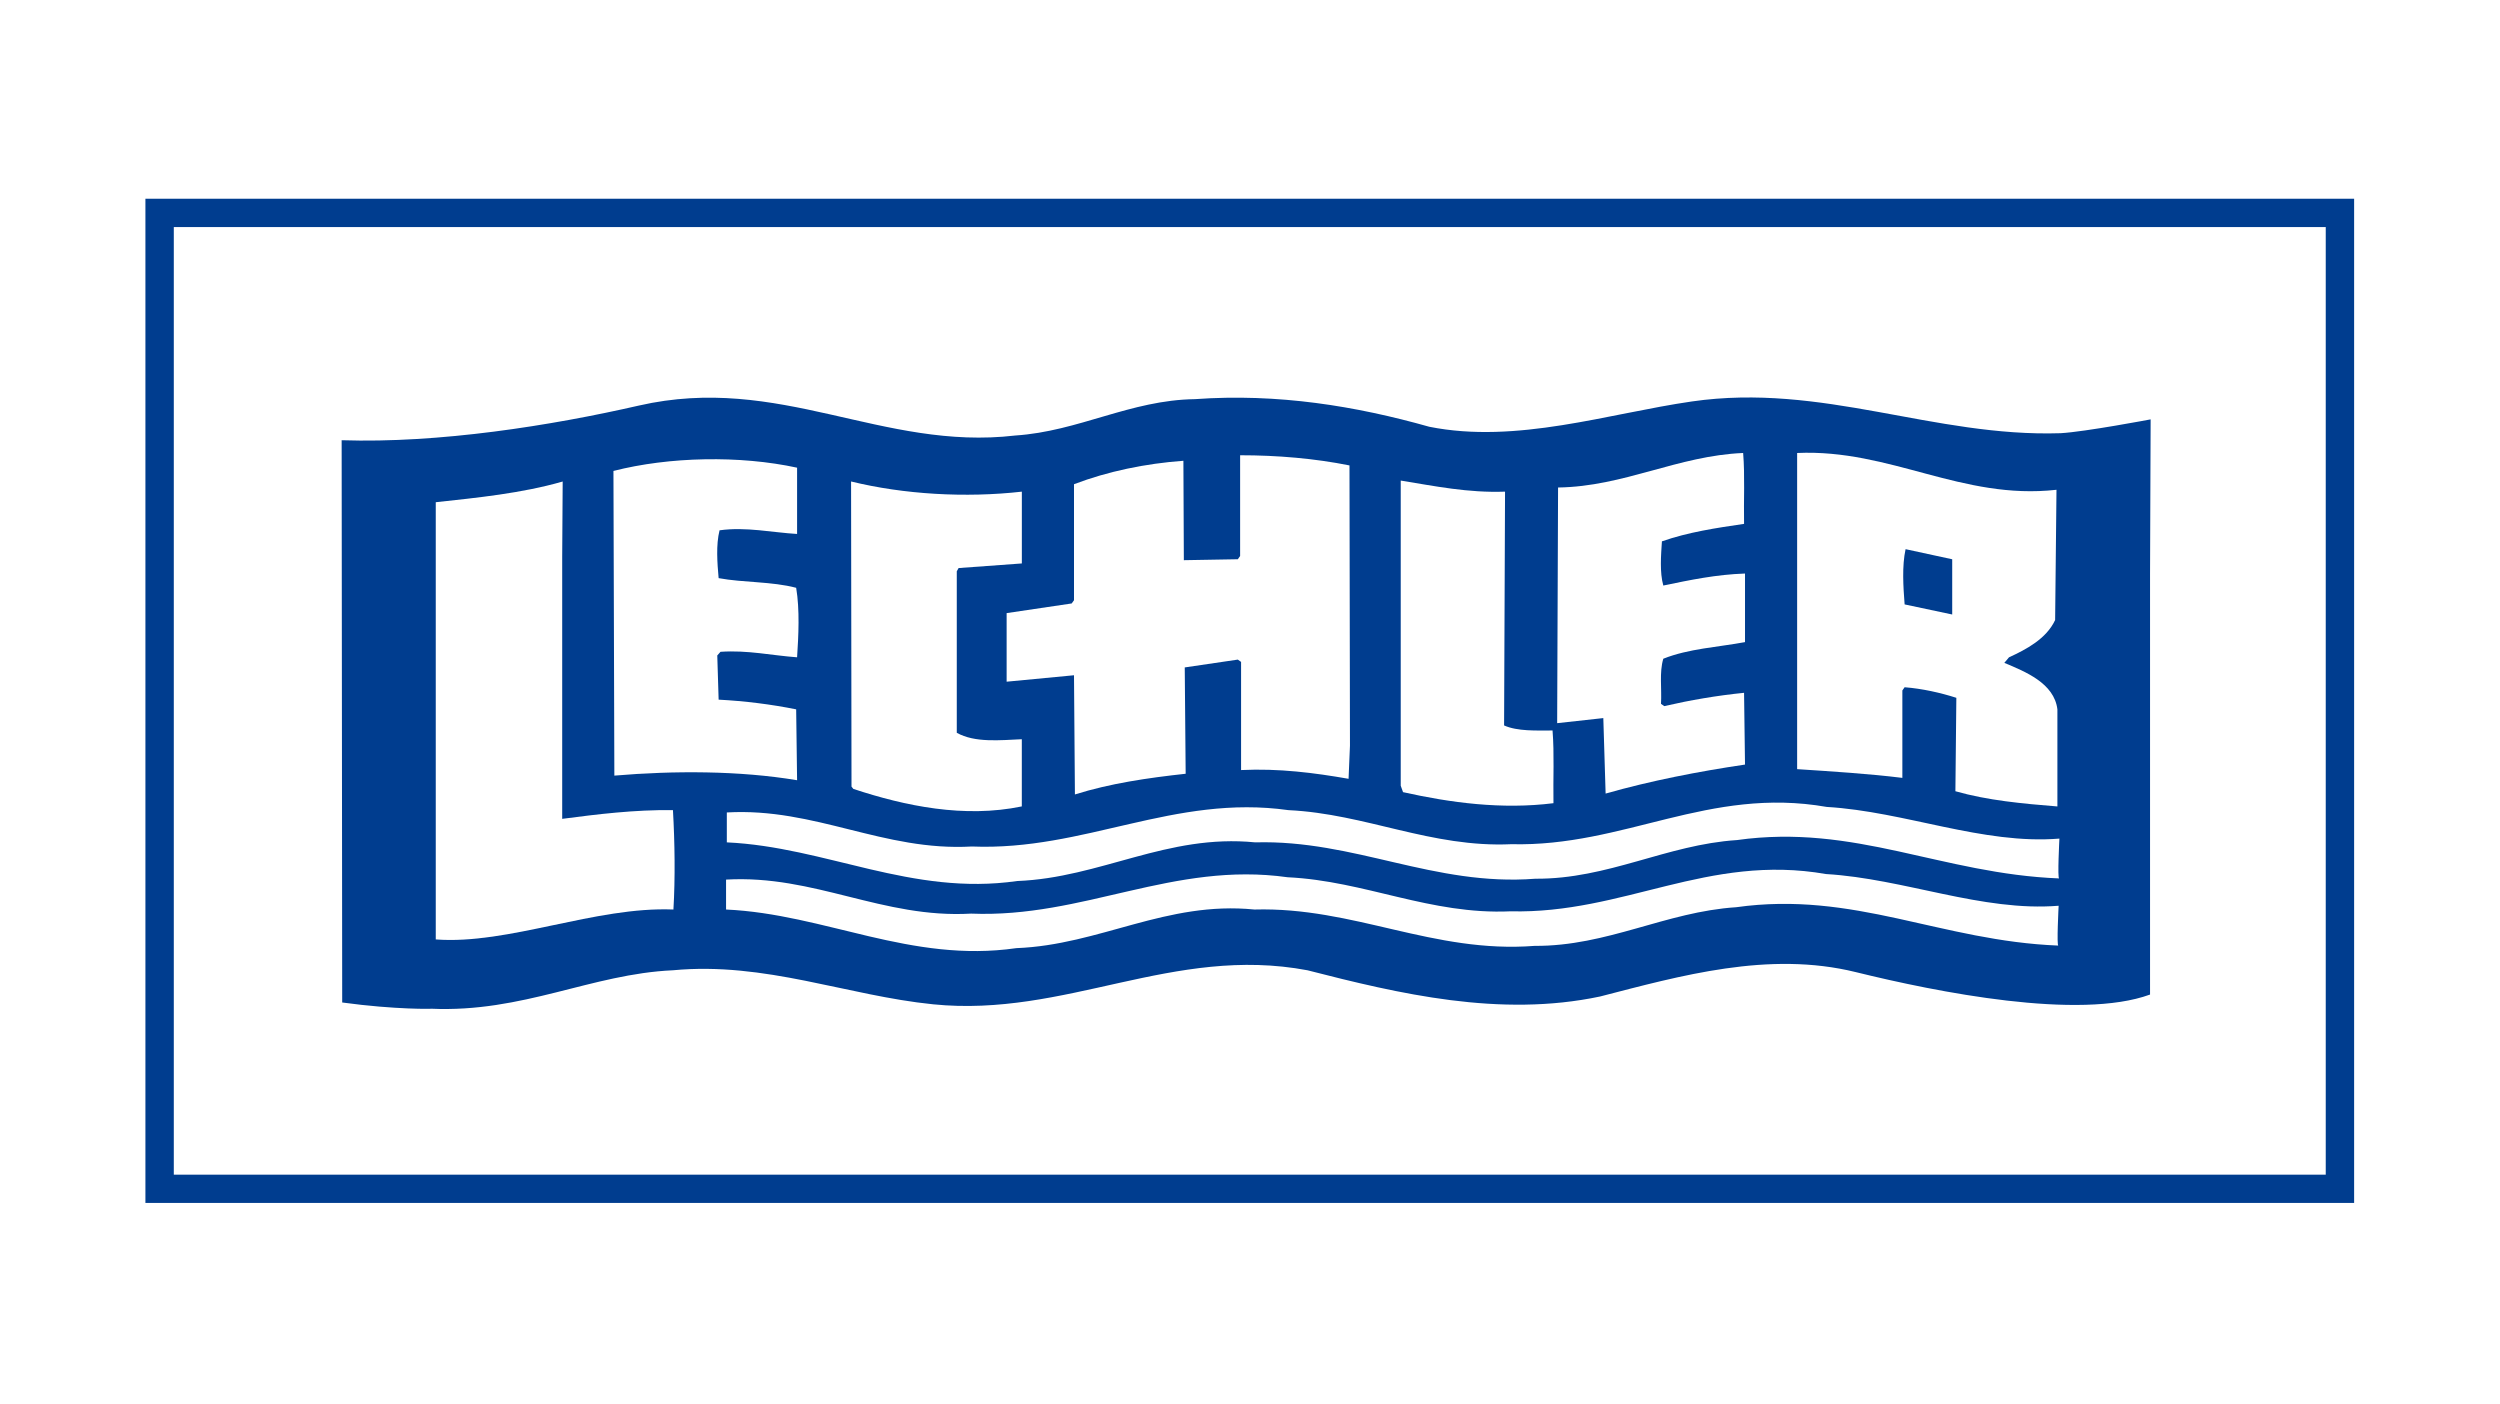
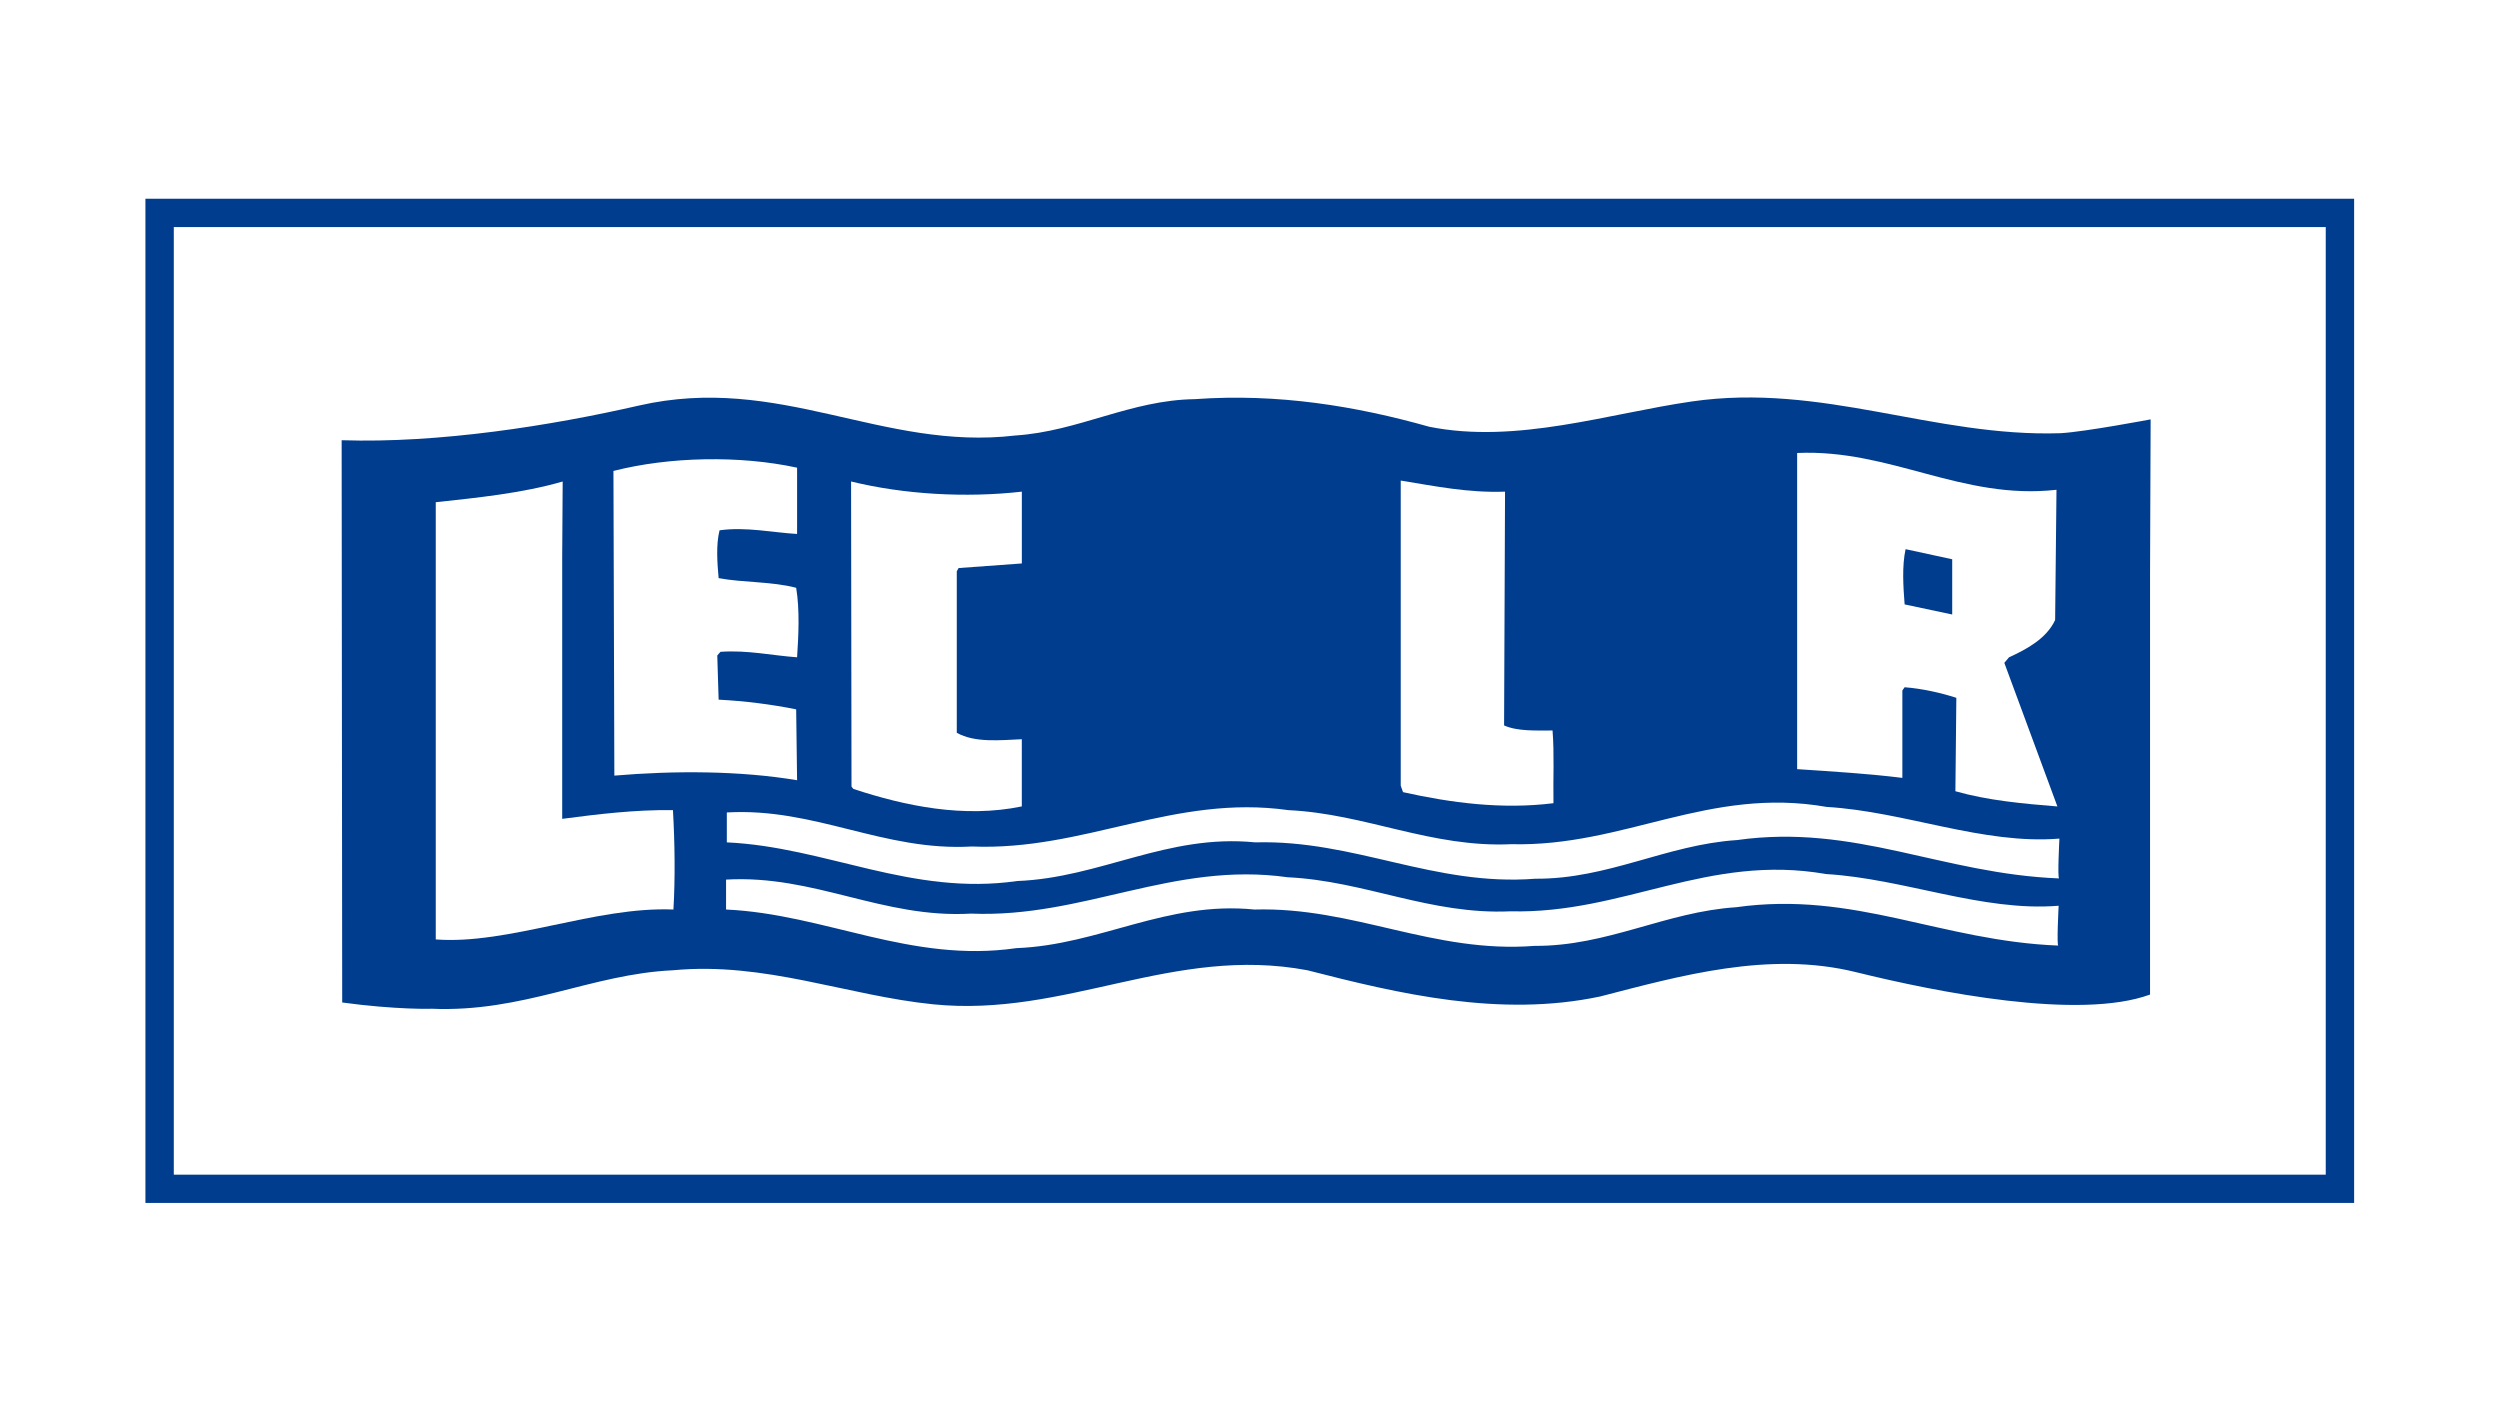
<svg xmlns="http://www.w3.org/2000/svg" width="267" zoomAndPan="magnify" viewBox="0 0 267 150" height="150" preserveAspectRatio="xMidYMid meet" version="1.0">
  <defs>
    <clipPath id="clip-0">
      <path clip-rule="nonzero" d="M 15 21.227 L 252 21.227 L 252 128.477 L 15 128.477 Z M 15 21.227" />
    </clipPath>
  </defs>
  <rect x="-26.7" width="320.4" fill="rgb(100%, 100%, 100%)" y="-15" height="180" fill-opacity="1" />
-   <rect x="-26.7" width="320.4" fill="rgb(100%, 100%, 100%)" y="-15" height="180" fill-opacity="1" />
-   <rect x="-26.7" width="320.4" fill="rgb(100%, 100%, 100%)" y="-15" height="180" fill-opacity="1" />
  <path fill="rgb(100%, 100%, 100%)" fill-opacity="1" fill-rule="nonzero" d="M 17.047 22.738 L 249.953 22.738 L 249.953 126.965 L 17.047 126.965 Z M 17.047 22.738" />
  <g clip-path="url(#clip-0)">
    <path stroke-linecap="butt" transform="matrix(1.981, 0, 0, 1.976, 15.531, 21.227)" fill="none" stroke-linejoin="miter" stroke="rgb(0%, 23.92%, 56.079%)" stroke-width="1.53" stroke-opacity="1" stroke-miterlimit="4" d="M 0.765 0.765 L 118.311 0.765 L 118.311 53.511 L 0.765 53.511 Z M 0.765 0.765" />
  </g>
  <path fill="rgb(0%, 23.92%, 56.079%)" fill-opacity="1" fill-rule="nonzero" d="M 229.688 44.789 L 229.625 61.375 L 229.625 106.219 C 222.047 108.988 206.887 105.965 198.191 103.82 C 188.902 101.531 179.461 104.215 170.887 106.426 C 160.195 108.688 149.398 106.133 139.637 103.625 C 125.297 100.922 113.812 108.688 99.668 107.262 C 90.445 106.332 81.727 102.691 71.871 103.625 C 63.145 104.02 55.879 108.172 46.027 107.73 C 46.32 107.746 42.301 107.855 36.547 107.066 L 36.488 47.016 C 46.891 47.359 58.855 45.461 68.223 43.316 C 83.254 39.875 94.195 48.184 108.441 46.512 C 115.195 46.07 120.715 42.727 127.613 42.629 C 136.484 41.992 144.812 43.367 152.648 45.578 C 161.969 47.445 171.758 44.168 180.695 42.875 C 194.645 40.859 206.473 46.707 220.074 46.266 C 222.688 46.117 229.688 44.789 229.688 44.789 Z M 229.688 44.789" />
-   <path fill="rgb(100%, 100%, 100%)" fill-opacity="1" fill-rule="nonzero" d="M 186.168 48.379 C 186.367 50.836 186.215 53.441 186.266 55.949 C 183.258 56.391 180.305 56.832 177.492 57.816 C 177.395 59.34 177.246 61.109 177.641 62.535 C 180.5 61.941 183.309 61.355 186.367 61.254 L 186.367 68.578 C 183.457 69.121 180.352 69.27 177.641 70.352 C 177.199 71.824 177.492 73.547 177.395 75.168 L 177.738 75.414 C 180.5 74.777 183.359 74.285 186.266 73.992 L 186.367 81.656 C 181.387 82.395 176.309 83.379 171.48 84.754 L 171.234 76.691 L 166.305 77.234 L 166.402 52.066 C 173.449 51.965 179.168 48.672 186.168 48.379 Z M 186.168 48.379" />
-   <path fill="rgb(100%, 100%, 100%)" fill-opacity="1" fill-rule="nonzero" d="M 219.633 52.309 L 219.488 66.219 C 218.551 68.234 216.379 69.367 214.559 70.203 L 214.062 70.793 C 216.281 71.727 219.387 72.953 219.73 75.758 L 219.73 86.129 C 216.035 85.832 212.289 85.488 208.836 84.504 L 208.938 74.527 C 207.262 73.988 205.289 73.543 203.414 73.398 L 203.172 73.742 L 203.172 83.078 C 199.621 82.637 195.68 82.391 191.934 82.145 L 191.934 48.379 C 201.891 47.934 209.531 53.441 219.633 52.309 Z M 219.633 52.309" />
-   <path fill="rgb(100%, 100%, 100%)" fill-opacity="1" fill-rule="nonzero" d="M 144.125 49.707 L 144.176 79.637 L 144.027 83.176 C 140.383 82.539 136.586 82.047 132.547 82.242 L 132.547 70.691 L 132.199 70.445 L 126.531 71.281 L 126.629 82.637 C 122.59 83.078 118.547 83.668 114.801 84.848 L 114.703 72.117 L 107.508 72.805 L 107.508 65.48 L 114.457 64.449 L 114.703 64.105 L 114.703 51.715 C 118.301 50.34 122.344 49.504 126.387 49.211 L 126.434 59.828 L 132.199 59.727 L 132.445 59.383 L 132.445 48.621 C 136.438 48.621 140.43 48.965 144.125 49.707 Z M 144.125 49.707" />
+   <path fill="rgb(100%, 100%, 100%)" fill-opacity="1" fill-rule="nonzero" d="M 219.633 52.309 L 219.488 66.219 C 218.551 68.234 216.379 69.367 214.559 70.203 L 214.062 70.793 L 219.73 86.129 C 216.035 85.832 212.289 85.488 208.836 84.504 L 208.938 74.527 C 207.262 73.988 205.289 73.543 203.414 73.398 L 203.172 73.742 L 203.172 83.078 C 199.621 82.637 195.68 82.391 191.934 82.145 L 191.934 48.379 C 201.891 47.934 209.531 53.441 219.633 52.309 Z M 219.633 52.309" />
  <path fill="rgb(100%, 100%, 100%)" fill-opacity="1" fill-rule="nonzero" d="M 85.129 49.949 L 85.129 57.027 C 82.52 56.879 79.66 56.242 76.848 56.637 C 76.457 58.207 76.605 60.125 76.75 61.746 C 79.414 62.238 82.418 62.09 85.031 62.777 C 85.426 65.137 85.277 67.941 85.129 70.199 C 82.418 70.004 79.855 69.414 76.949 69.613 L 76.605 70.004 L 76.75 74.723 C 79.559 74.871 82.32 75.215 85.031 75.758 L 85.129 83.328 C 78.969 82.297 71.969 82.297 65.613 82.836 L 65.516 50.297 C 71.477 48.77 79.02 48.621 85.129 49.949 Z M 85.129 49.949" />
  <path fill="rgb(100%, 100%, 100%)" fill-opacity="1" fill-rule="nonzero" d="M 160.738 52.508 L 160.637 77.477 C 162.066 78.117 164.086 78.016 165.812 78.016 C 166.012 80.523 165.863 83.18 165.91 85.781 C 160.391 86.473 154.922 85.734 149.844 84.602 L 149.598 83.914 L 149.598 51.324 C 153.246 51.918 156.793 52.652 160.738 52.508 Z M 160.738 52.508" />
  <path fill="rgb(100%, 100%, 100%)" fill-opacity="1" fill-rule="nonzero" d="M 60.043 87.453 C 63.789 86.961 67.781 86.469 71.871 86.52 C 72.07 90.008 72.121 93.793 71.922 97.137 C 63.594 96.793 54.277 100.918 46.539 100.332 L 46.539 53.637 C 50.914 53.16 55.727 52.688 60.094 51.426 L 60.043 59.488 Z M 60.043 87.453" />
  <path fill="rgb(100%, 100%, 100%)" fill-opacity="1" fill-rule="nonzero" d="M 109.133 52.508 L 109.133 60.176 L 102.379 60.668 L 102.184 61.012 L 102.184 78.262 C 104.105 79.344 106.812 79.051 109.129 78.949 L 109.129 86.125 C 102.969 87.402 96.66 86.078 91.141 84.258 L 90.941 84.012 L 90.895 51.422 C 96.516 52.801 103.117 53.191 109.133 52.508 Z M 109.133 52.508" />
  <path fill="rgb(100%, 100%, 100%)" fill-opacity="1" fill-rule="nonzero" d="M 219.863 96.734 C 219.863 96.734 219.637 101.035 219.832 100.988 C 207.266 100.496 198.047 95.121 185.43 96.891 C 177.887 97.383 171.68 101.066 163.891 101.02 C 153.047 101.855 144.621 96.84 133.973 97.137 C 124.559 96.199 117.461 100.918 108.543 101.262 C 97.258 102.887 88.137 97.625 77.543 97.137 L 77.543 93.941 C 87.004 93.398 94.25 98.117 103.711 97.574 C 115.738 98.066 125.301 91.973 137.523 93.691 C 145.801 94.086 152.75 97.723 161.328 97.328 C 173.402 97.625 182.398 91.137 195.016 93.348 C 203.375 93.844 211.688 97.398 219.863 96.734 Z M 219.863 96.734" />
  <path fill="rgb(100%, 100%, 100%)" fill-opacity="1" fill-rule="nonzero" d="M 219.945 89.562 C 219.945 89.562 219.719 93.863 219.918 93.816 C 207.348 93.324 198.129 87.949 185.512 89.719 C 177.973 90.211 171.762 93.898 163.973 93.848 C 153.129 94.684 144.703 89.672 134.059 89.965 C 124.645 89.031 117.547 93.75 108.625 94.094 C 97.34 95.715 88.223 90.457 77.625 89.965 L 77.625 86.77 C 87.086 86.23 94.332 90.945 103.793 90.406 C 115.82 90.898 125.383 84.805 137.605 86.523 C 145.887 86.918 152.836 90.555 161.41 90.16 C 173.488 90.457 182.48 83.969 195.098 86.18 C 203.461 86.676 211.773 90.23 219.945 89.562 Z M 219.945 89.562" />
  <path fill="rgb(0%, 23.92%, 56.079%)" fill-opacity="1" fill-rule="nonzero" d="M 208.496 65.629 L 203.414 64.551 C 203.27 62.68 203.121 60.469 203.516 58.652 L 208.496 59.73 Z M 208.496 65.629" />
</svg>